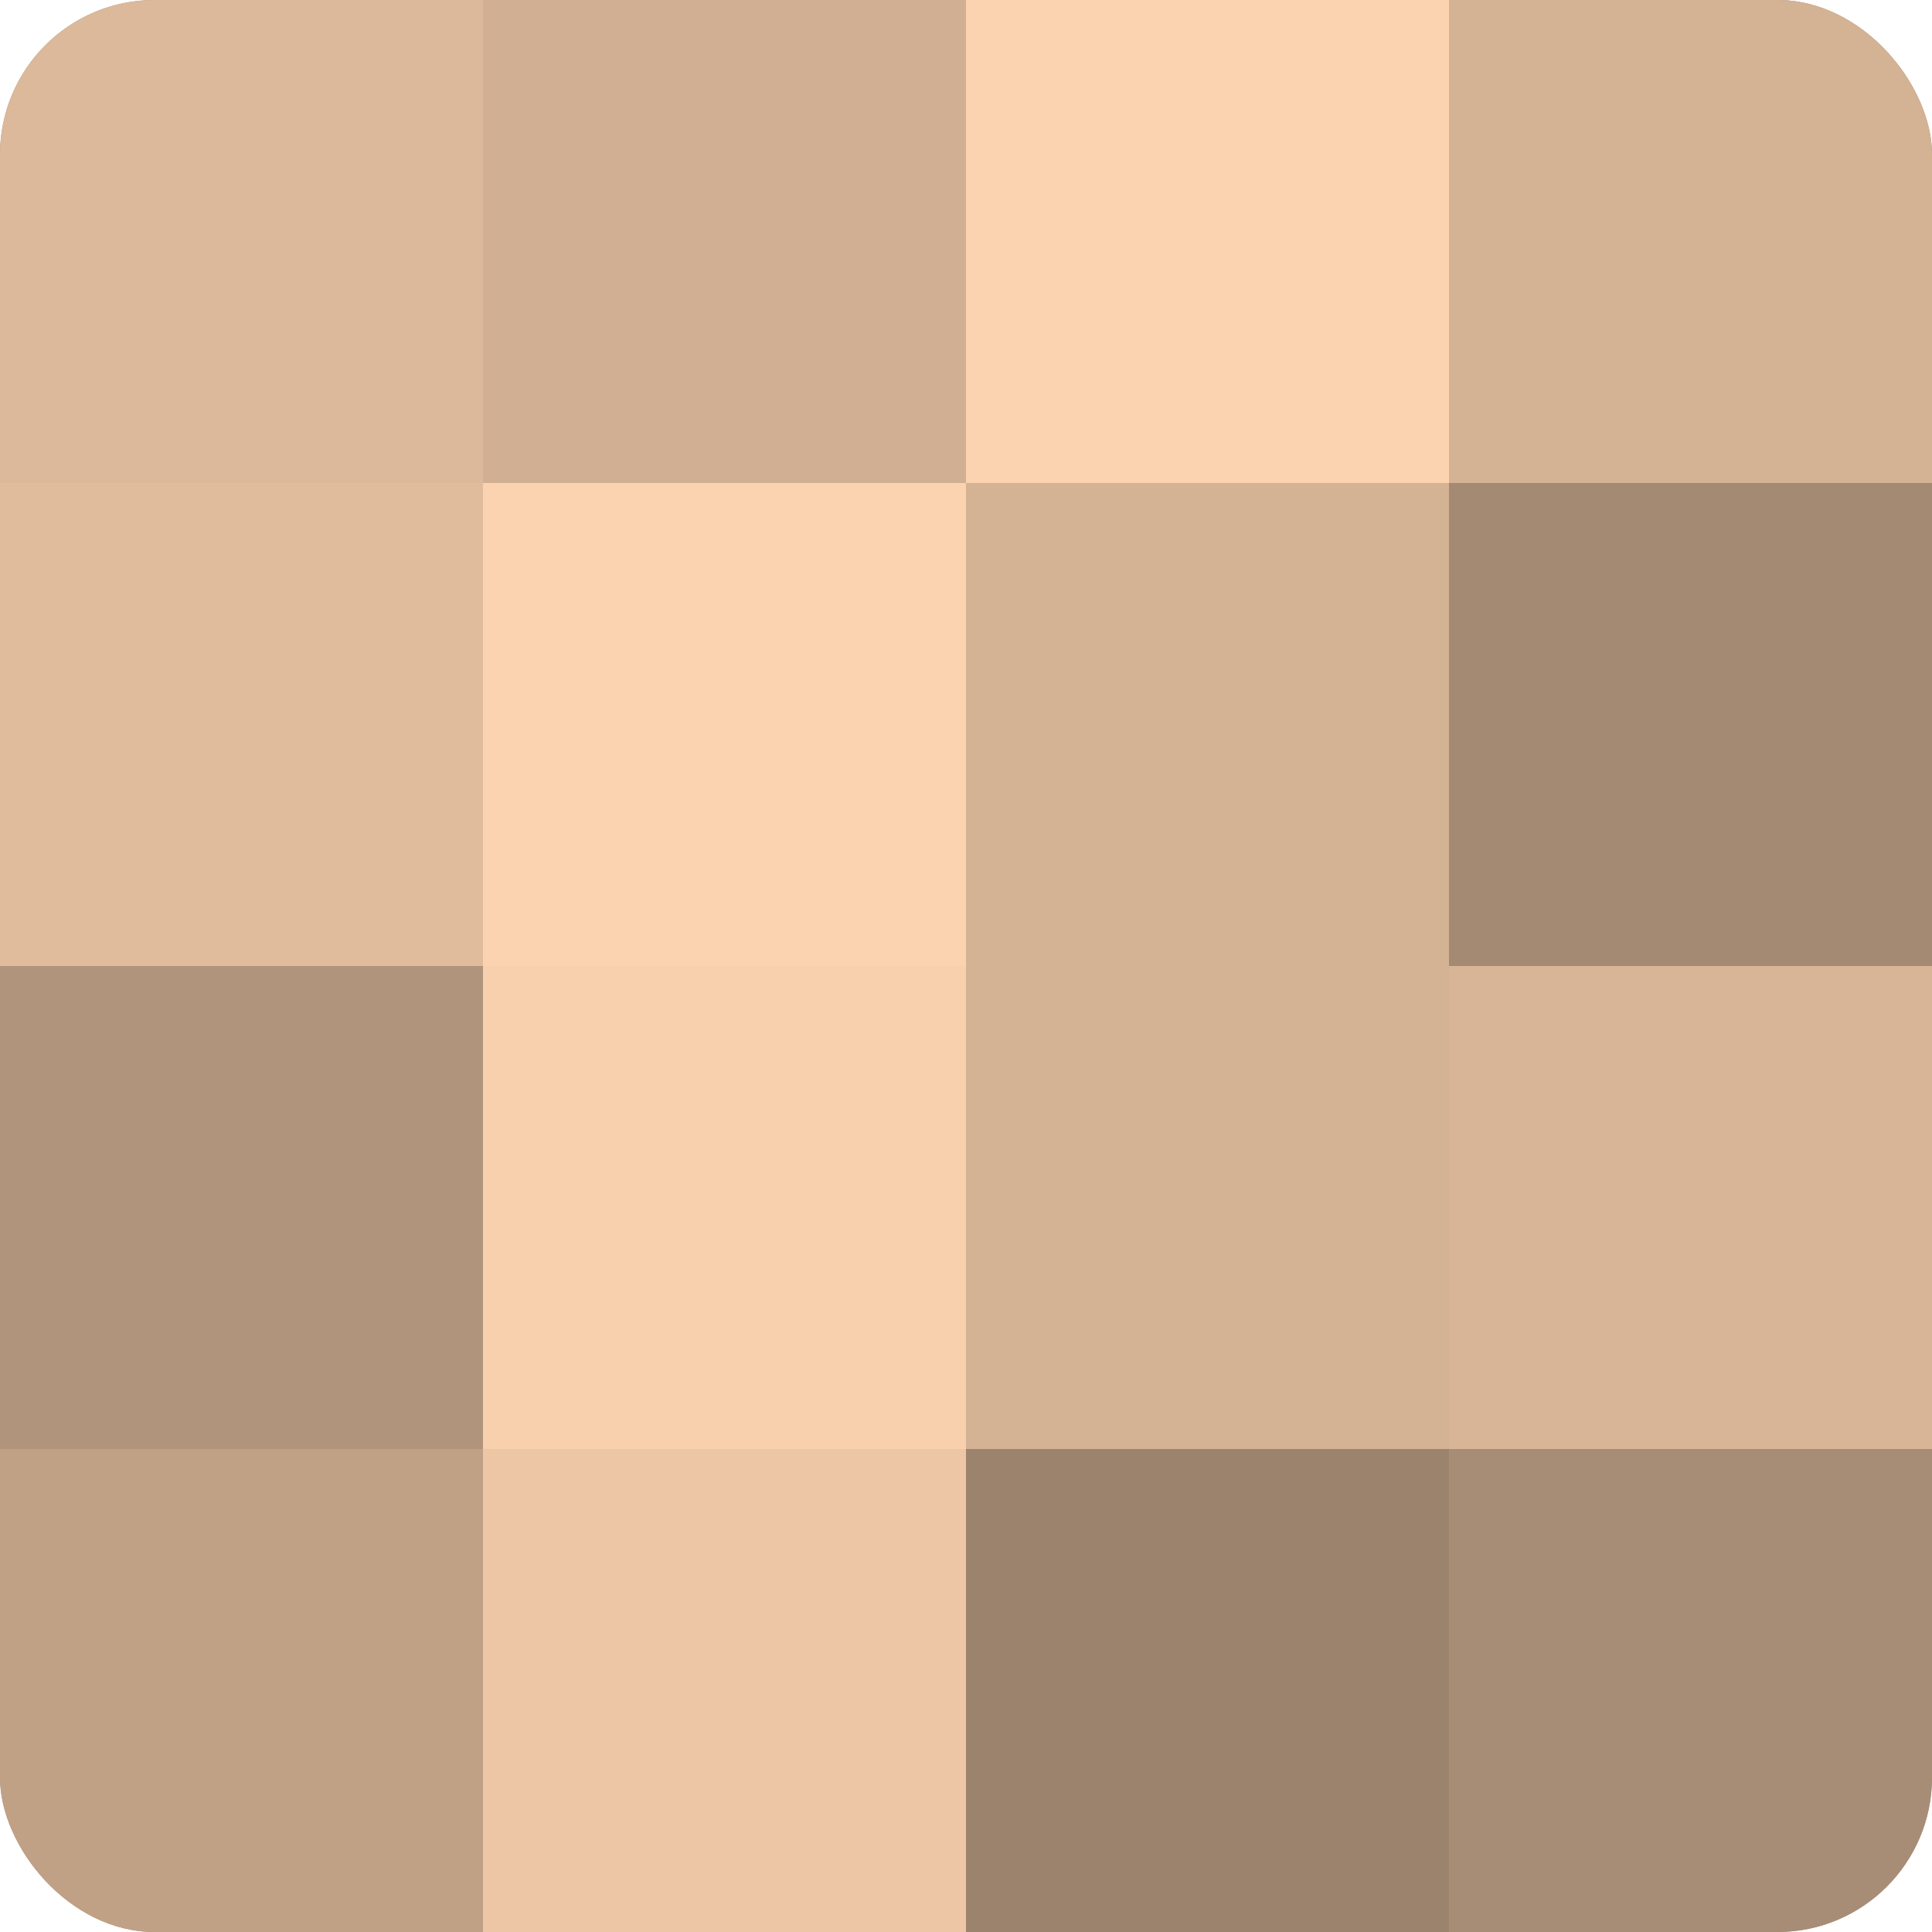
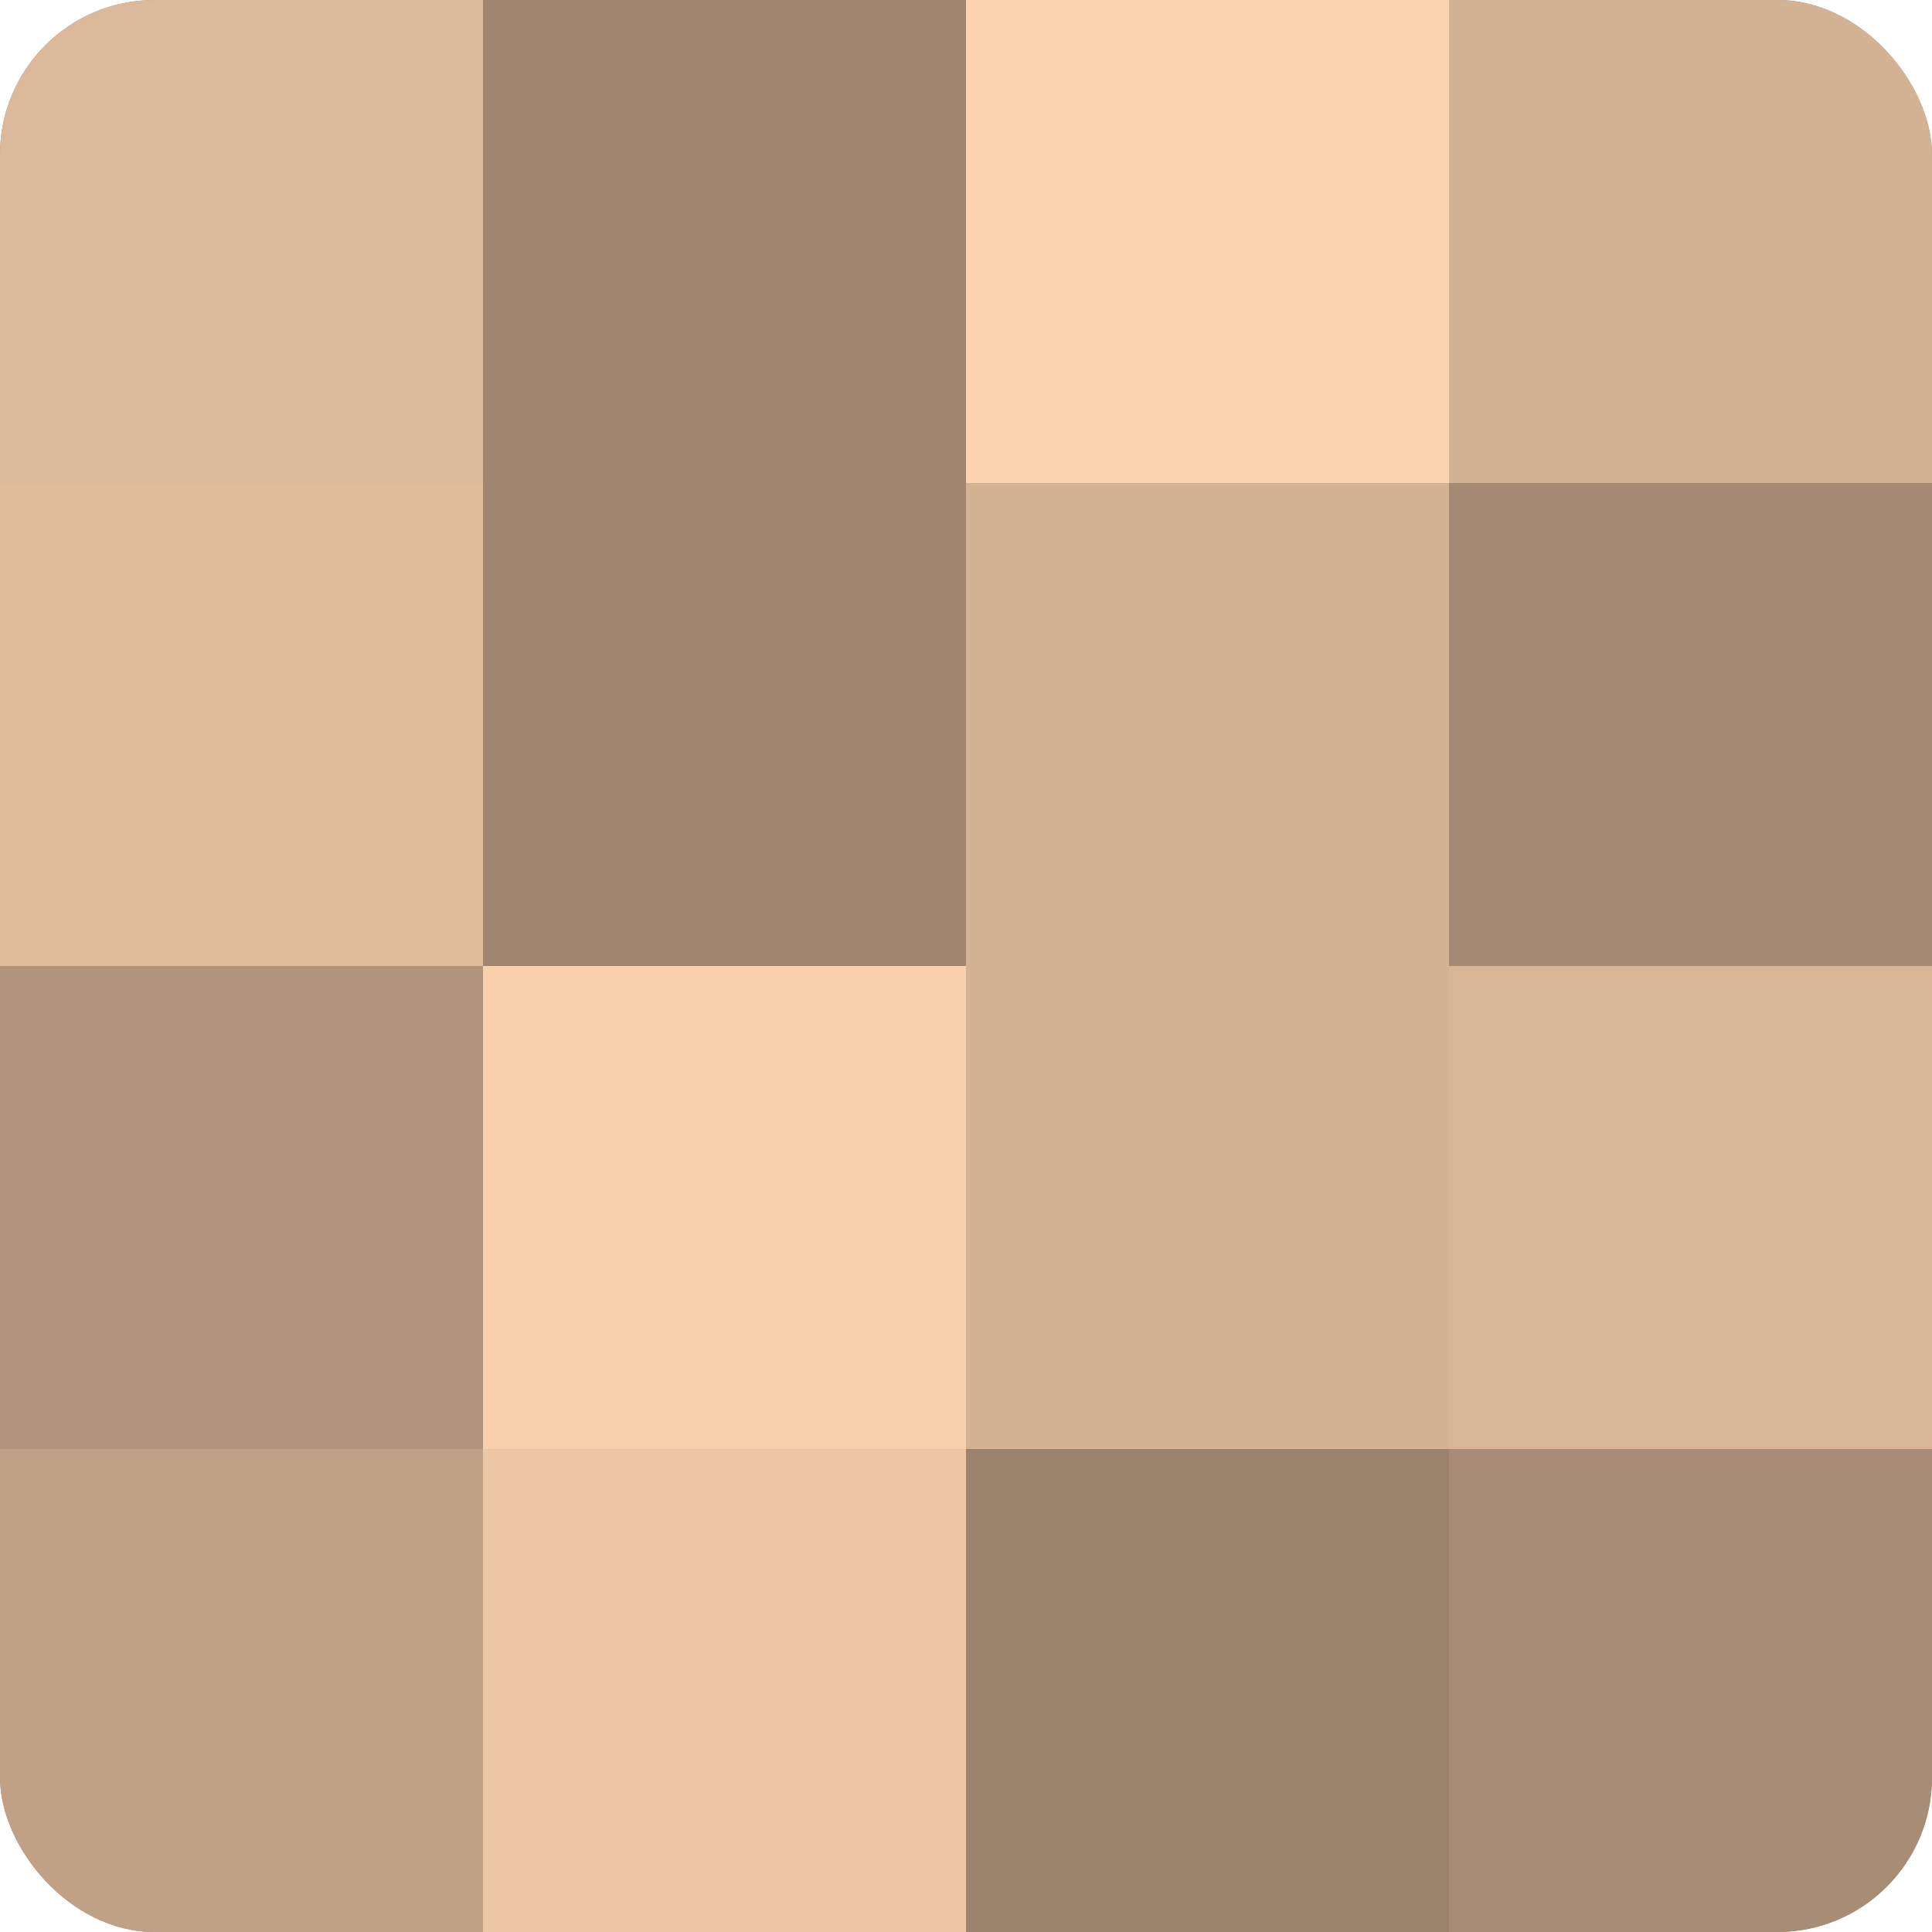
<svg xmlns="http://www.w3.org/2000/svg" width="60" height="60" viewBox="0 0 100 100" preserveAspectRatio="xMidYMid meet">
  <defs>
    <clipPath id="c" width="100" height="100">
      <rect width="100" height="100" rx="8" ry="8" />
    </clipPath>
  </defs>
  <g clip-path="url(#c)">
    <rect width="100" height="100" fill="#a08670" />
    <rect width="25" height="25" fill="#dcb99a" />
    <rect y="25" width="25" height="25" fill="#e0bc9d" />
    <rect y="50" width="25" height="25" fill="#b0947b" />
    <rect y="75" width="25" height="25" fill="#c0a186" />
-     <rect x="25" width="25" height="25" fill="#d0af92" />
-     <rect x="25" y="25" width="25" height="25" fill="#fcd3b0" />
    <rect x="25" y="50" width="25" height="25" fill="#f8d0ad" />
    <rect x="25" y="75" width="25" height="25" fill="#ecc6a5" />
    <rect x="50" width="25" height="25" fill="#fcd3b0" />
    <rect x="50" y="25" width="25" height="25" fill="#d4b294" />
    <rect x="50" y="50" width="25" height="25" fill="#d4b294" />
    <rect x="50" y="75" width="25" height="25" fill="#9c836d" />
    <rect x="75" width="25" height="25" fill="#d4b294" />
    <rect x="75" y="25" width="25" height="25" fill="#a48a73" />
    <rect x="75" y="50" width="25" height="25" fill="#d8b597" />
    <rect x="75" y="75" width="25" height="25" fill="#a88d76" />
  </g>
</svg>